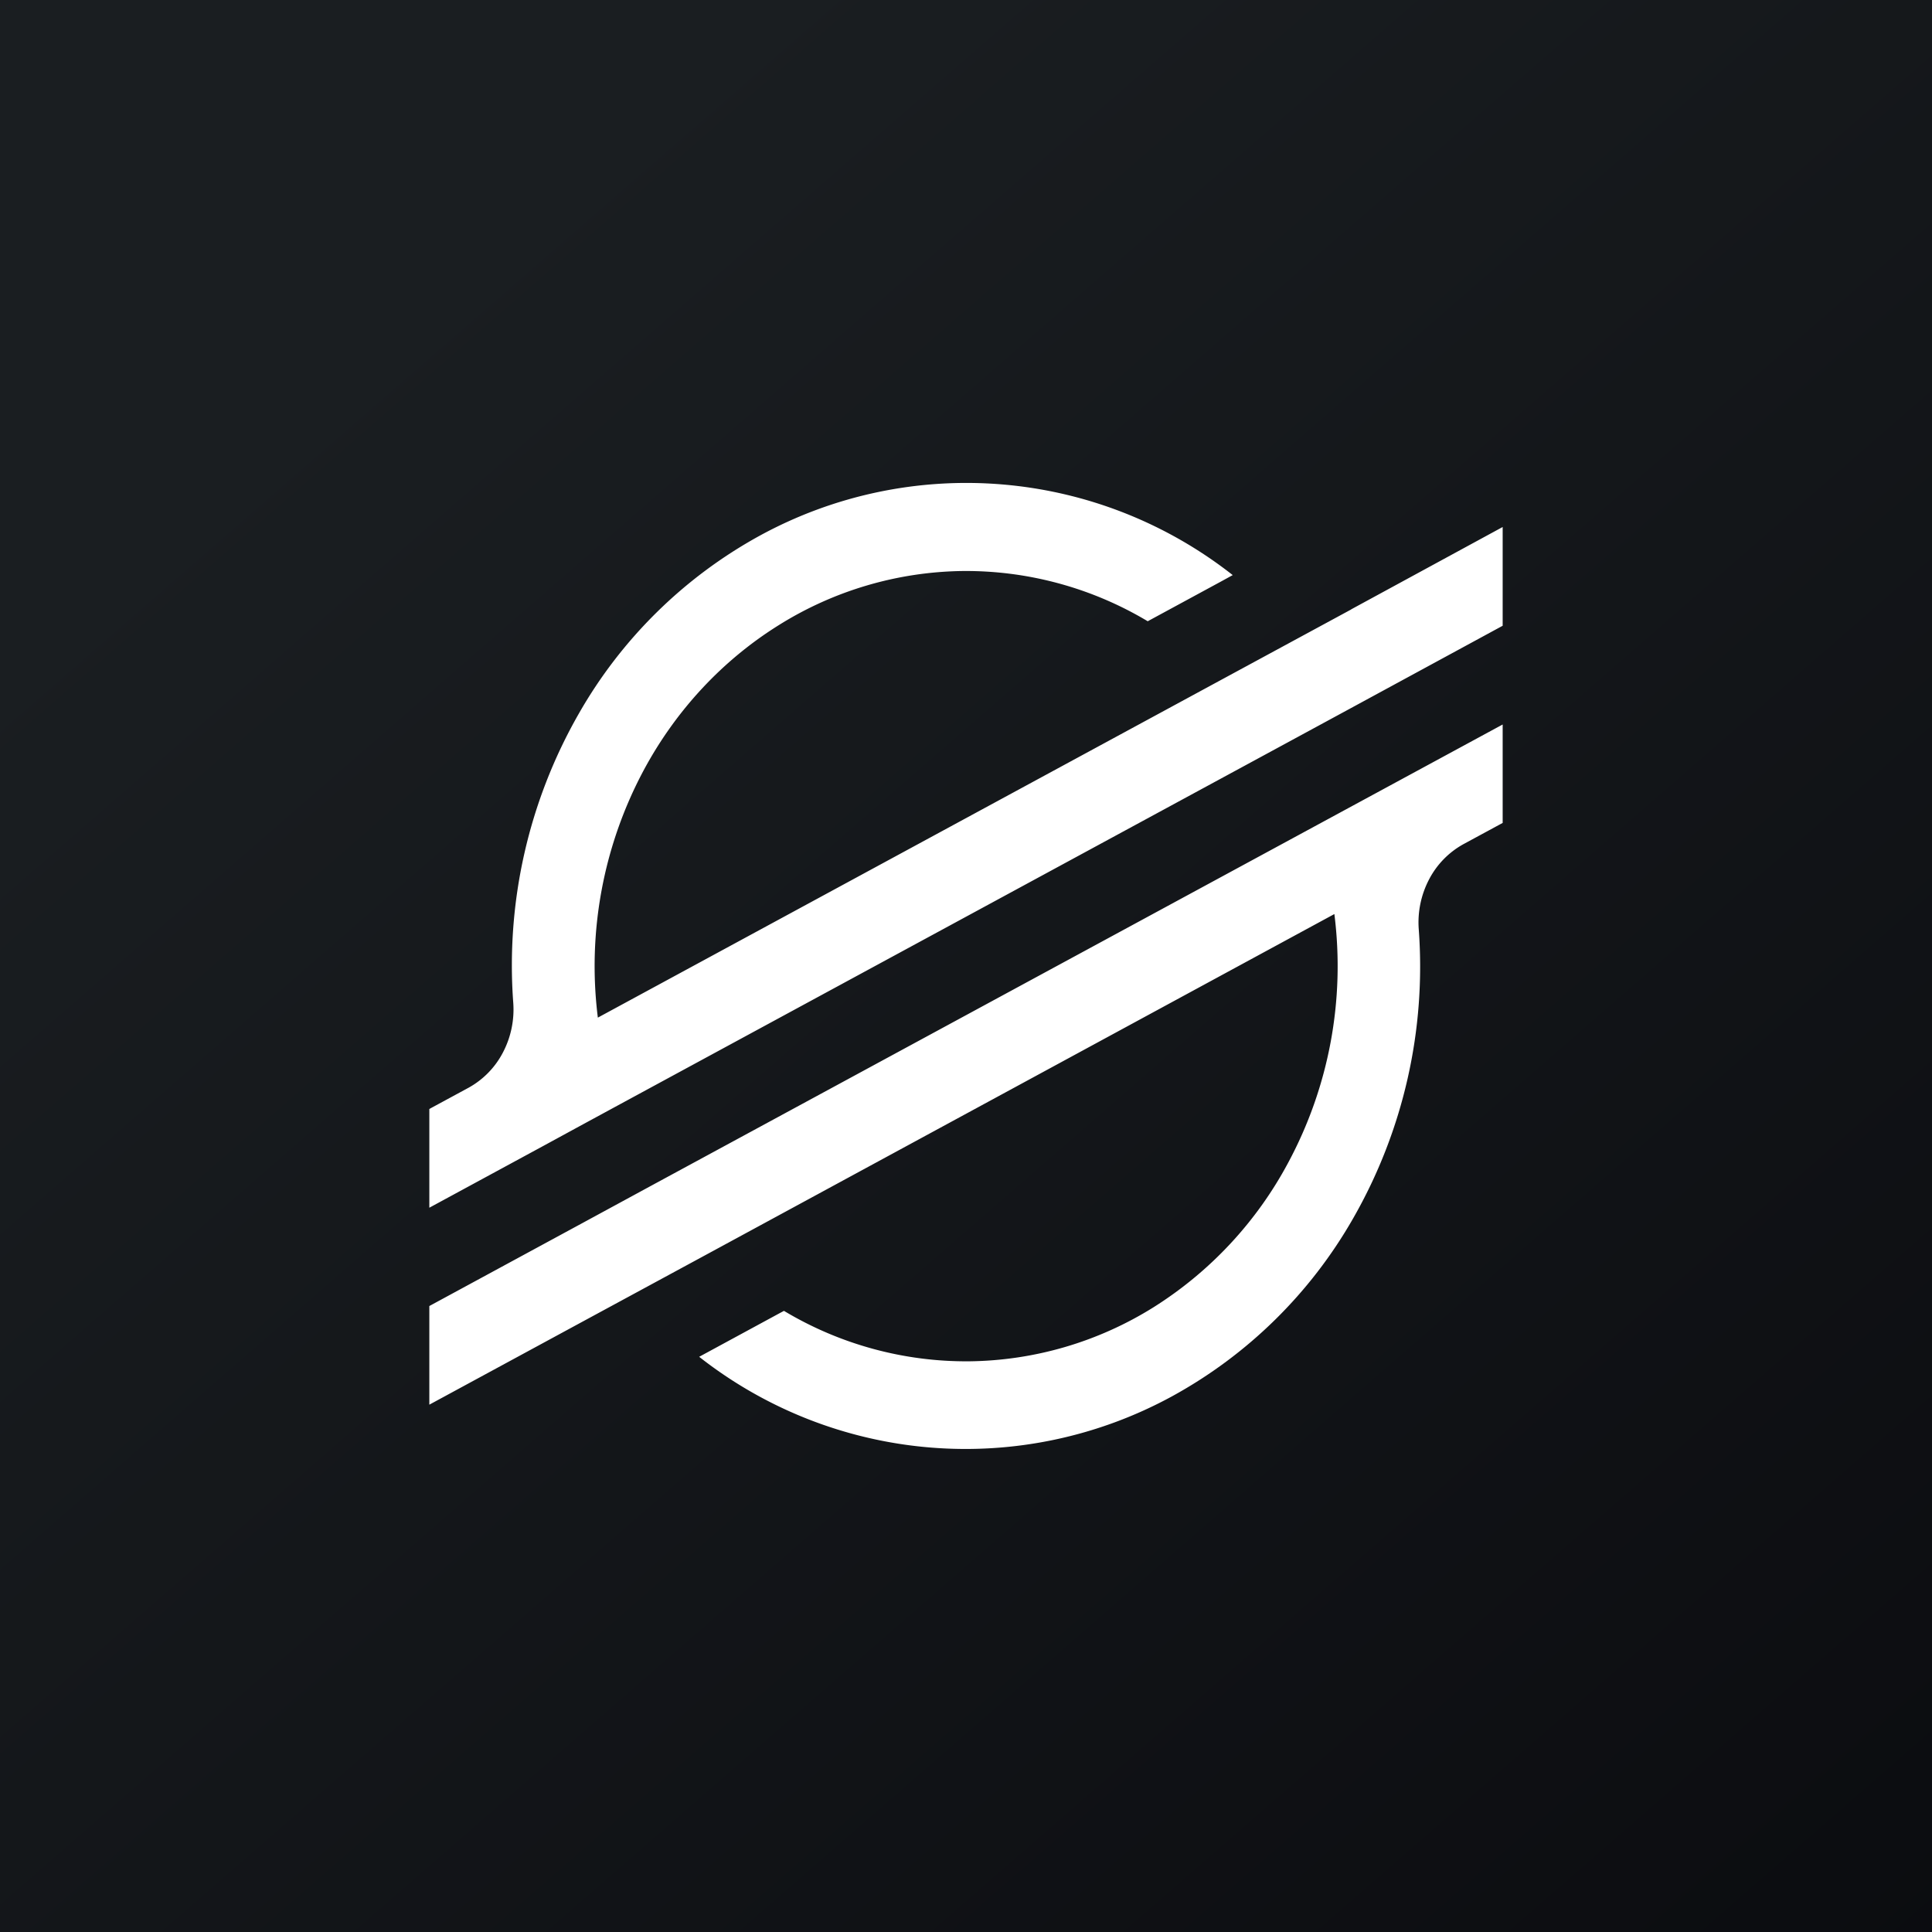
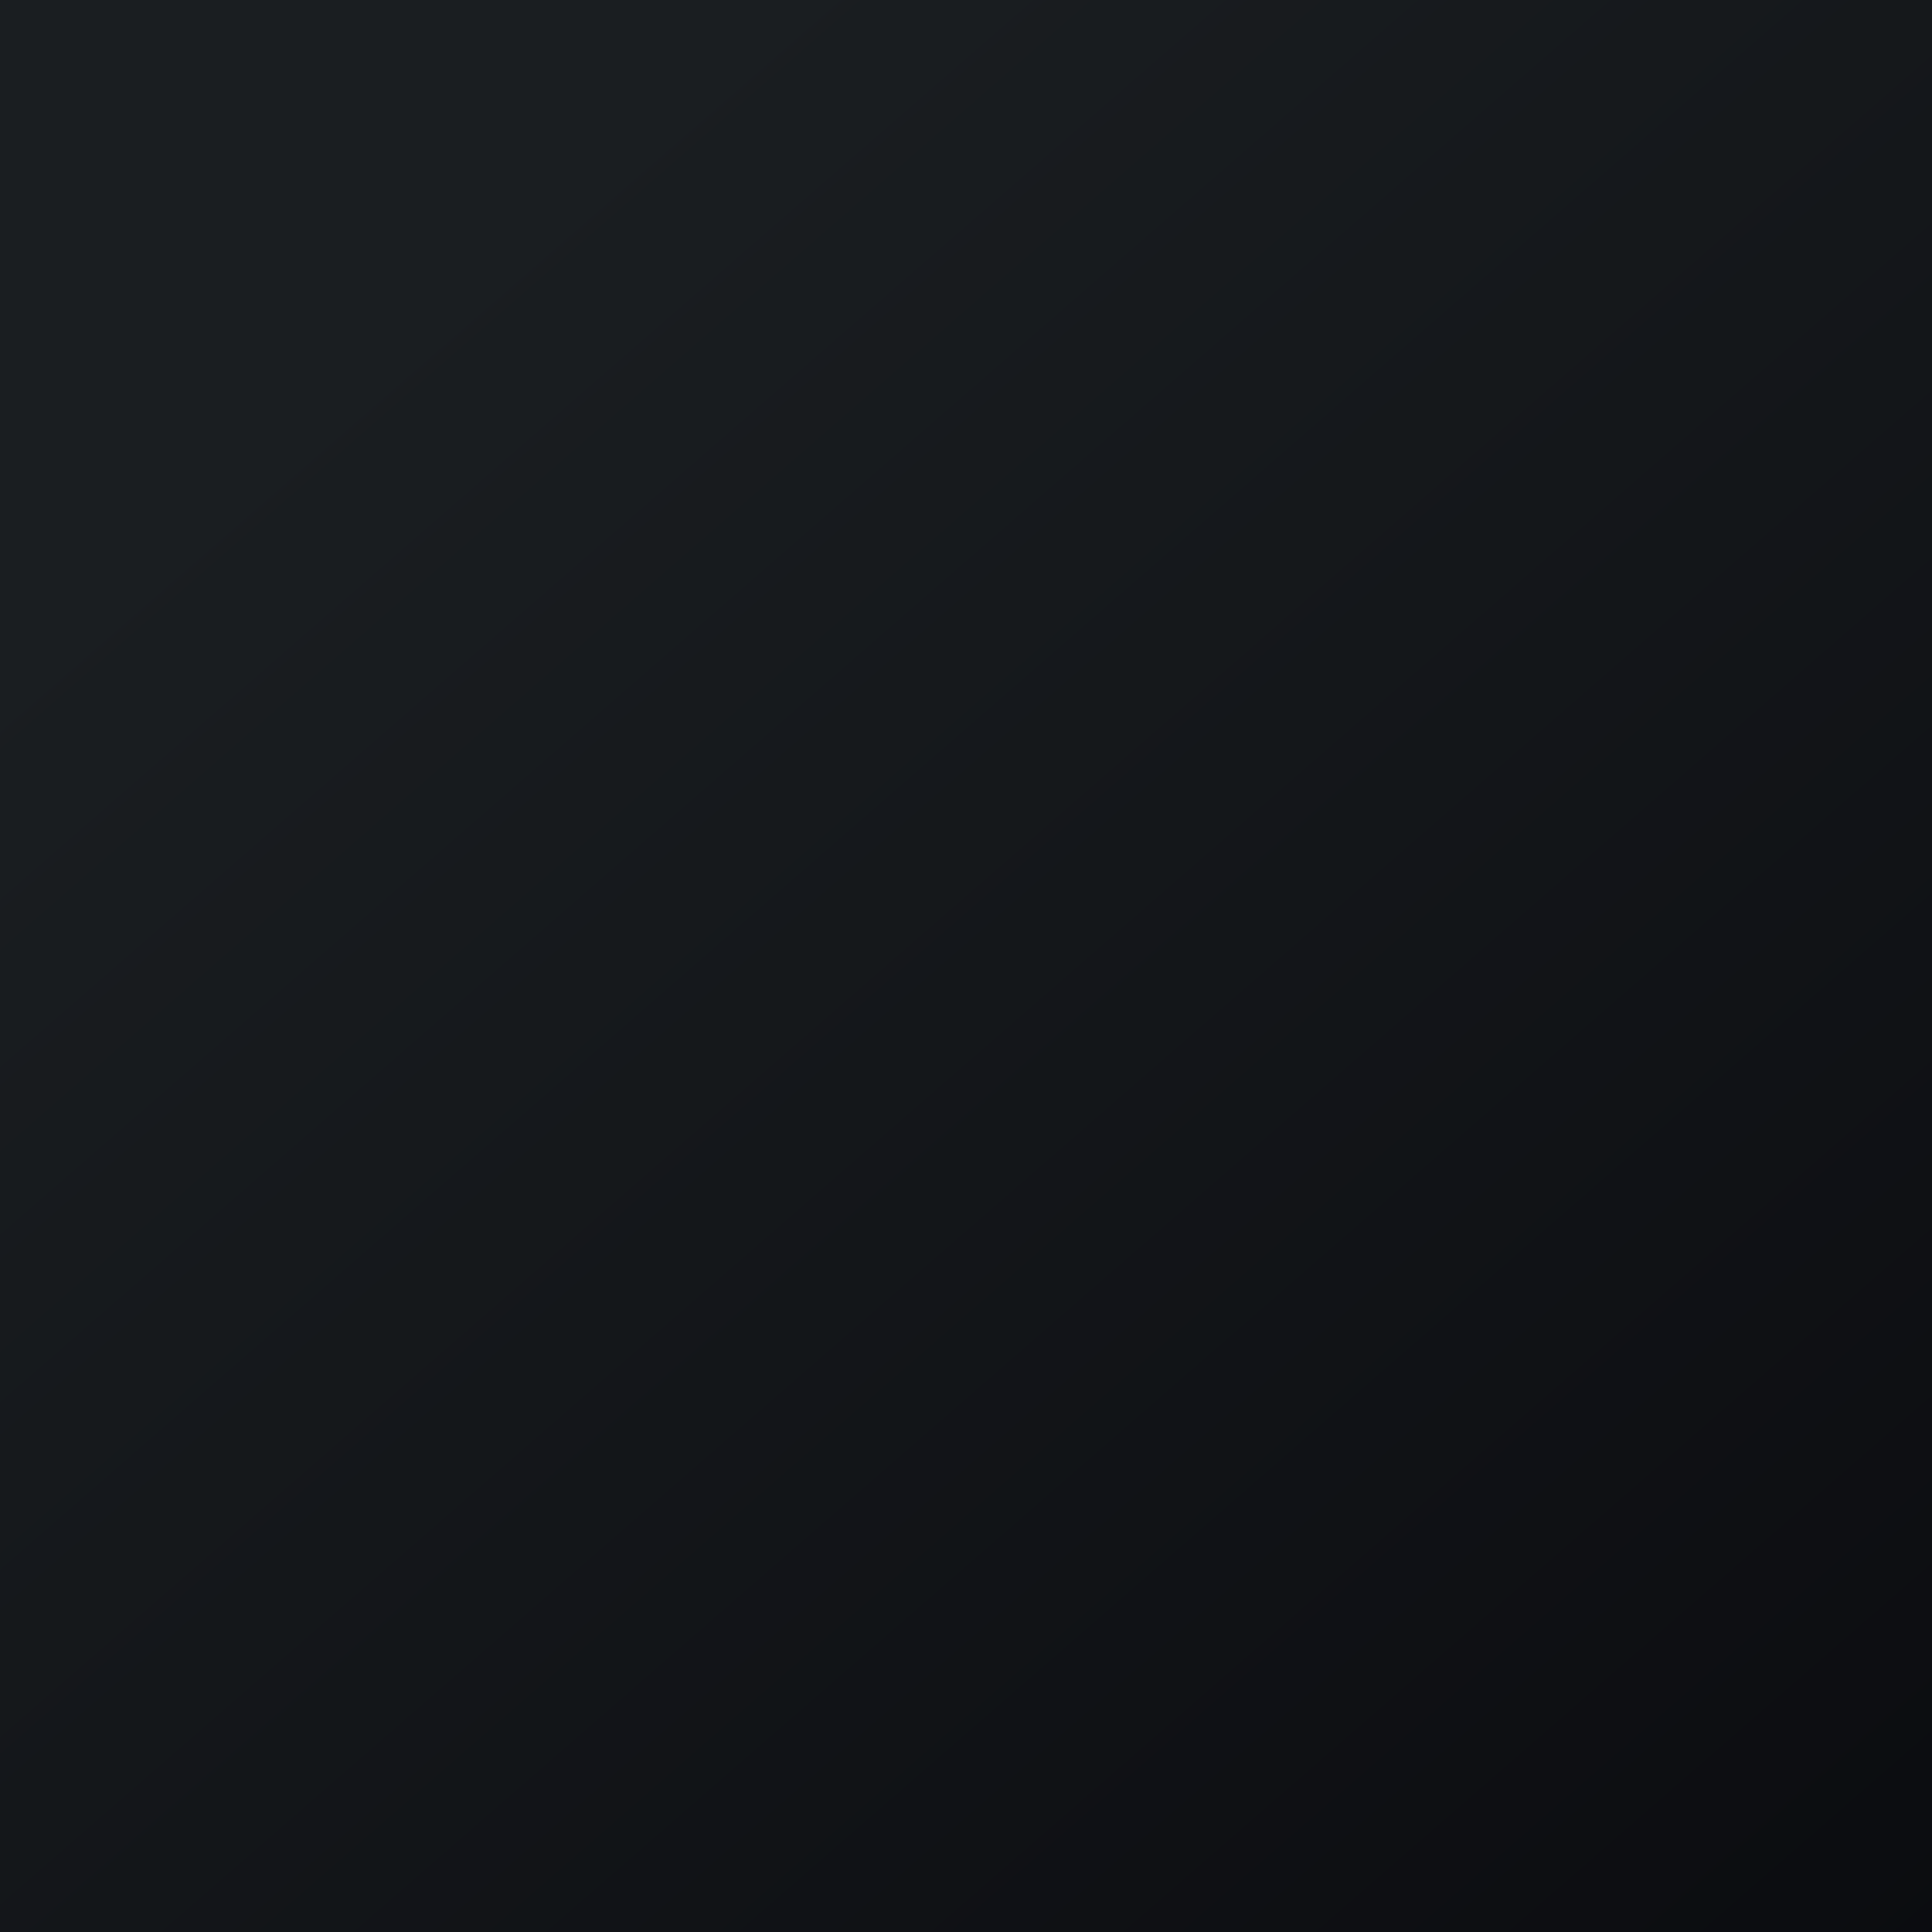
<svg xmlns="http://www.w3.org/2000/svg" width="18" height="18">
  <rect width="100%" height="100%" fill="#808080" stroke="none" />
  <path fill="url(#paint0_linear)" d="M0 0h18v18H0z" />
-   <path d="M12.589 5.678l-1.204.652L5.57 9.481A3.868 3.868 0 016 7.171c.3-.557.733-1.02 1.253-1.345a3.308 3.308 0 011.715-.506 3.301 3.301 0 011.725.468l.69-.374.102-.056a4.016 4.016 0 00-4.407-.367A4.345 4.345 0 005.392 6.65a4.718 4.718 0 00-.61 2.694.862.862 0 01-.097.463.793.793 0 01-.321.328L4 10.332v.92l1.07-.58.347-.189.341-.185 6.13-3.322.688-.373L14 5.83v-.92l-1.411.767zM14 6.75l-7.894 4.276-.689.374L4 12.168v.919l1.408-.763 1.204-.652 5.82-3.156a3.868 3.868 0 01-.43 2.316 3.587 3.587 0 01-1.254 1.347 3.308 3.308 0 01-1.718.504 3.302 3.302 0 01-1.726-.47l-.043.023-.747.405a4.017 4.017 0 004.406.368 4.345 4.345 0 001.687-1.658 4.718 4.718 0 00.611-2.696.863.863 0 01.097-.463.793.793 0 01.321-.328L14 7.667V6.75z" fill="#fff" />
  <defs>
    <linearGradient id="paint0_linear" x1="3.349" y1="3.122" x2="21.904" y2="24.434" gradientUnits="userSpaceOnUse">
      <stop stop-color="#1A1E21" />
      <stop offset="1" stop-color="#06060A" />
    </linearGradient>
  </defs>
</svg>